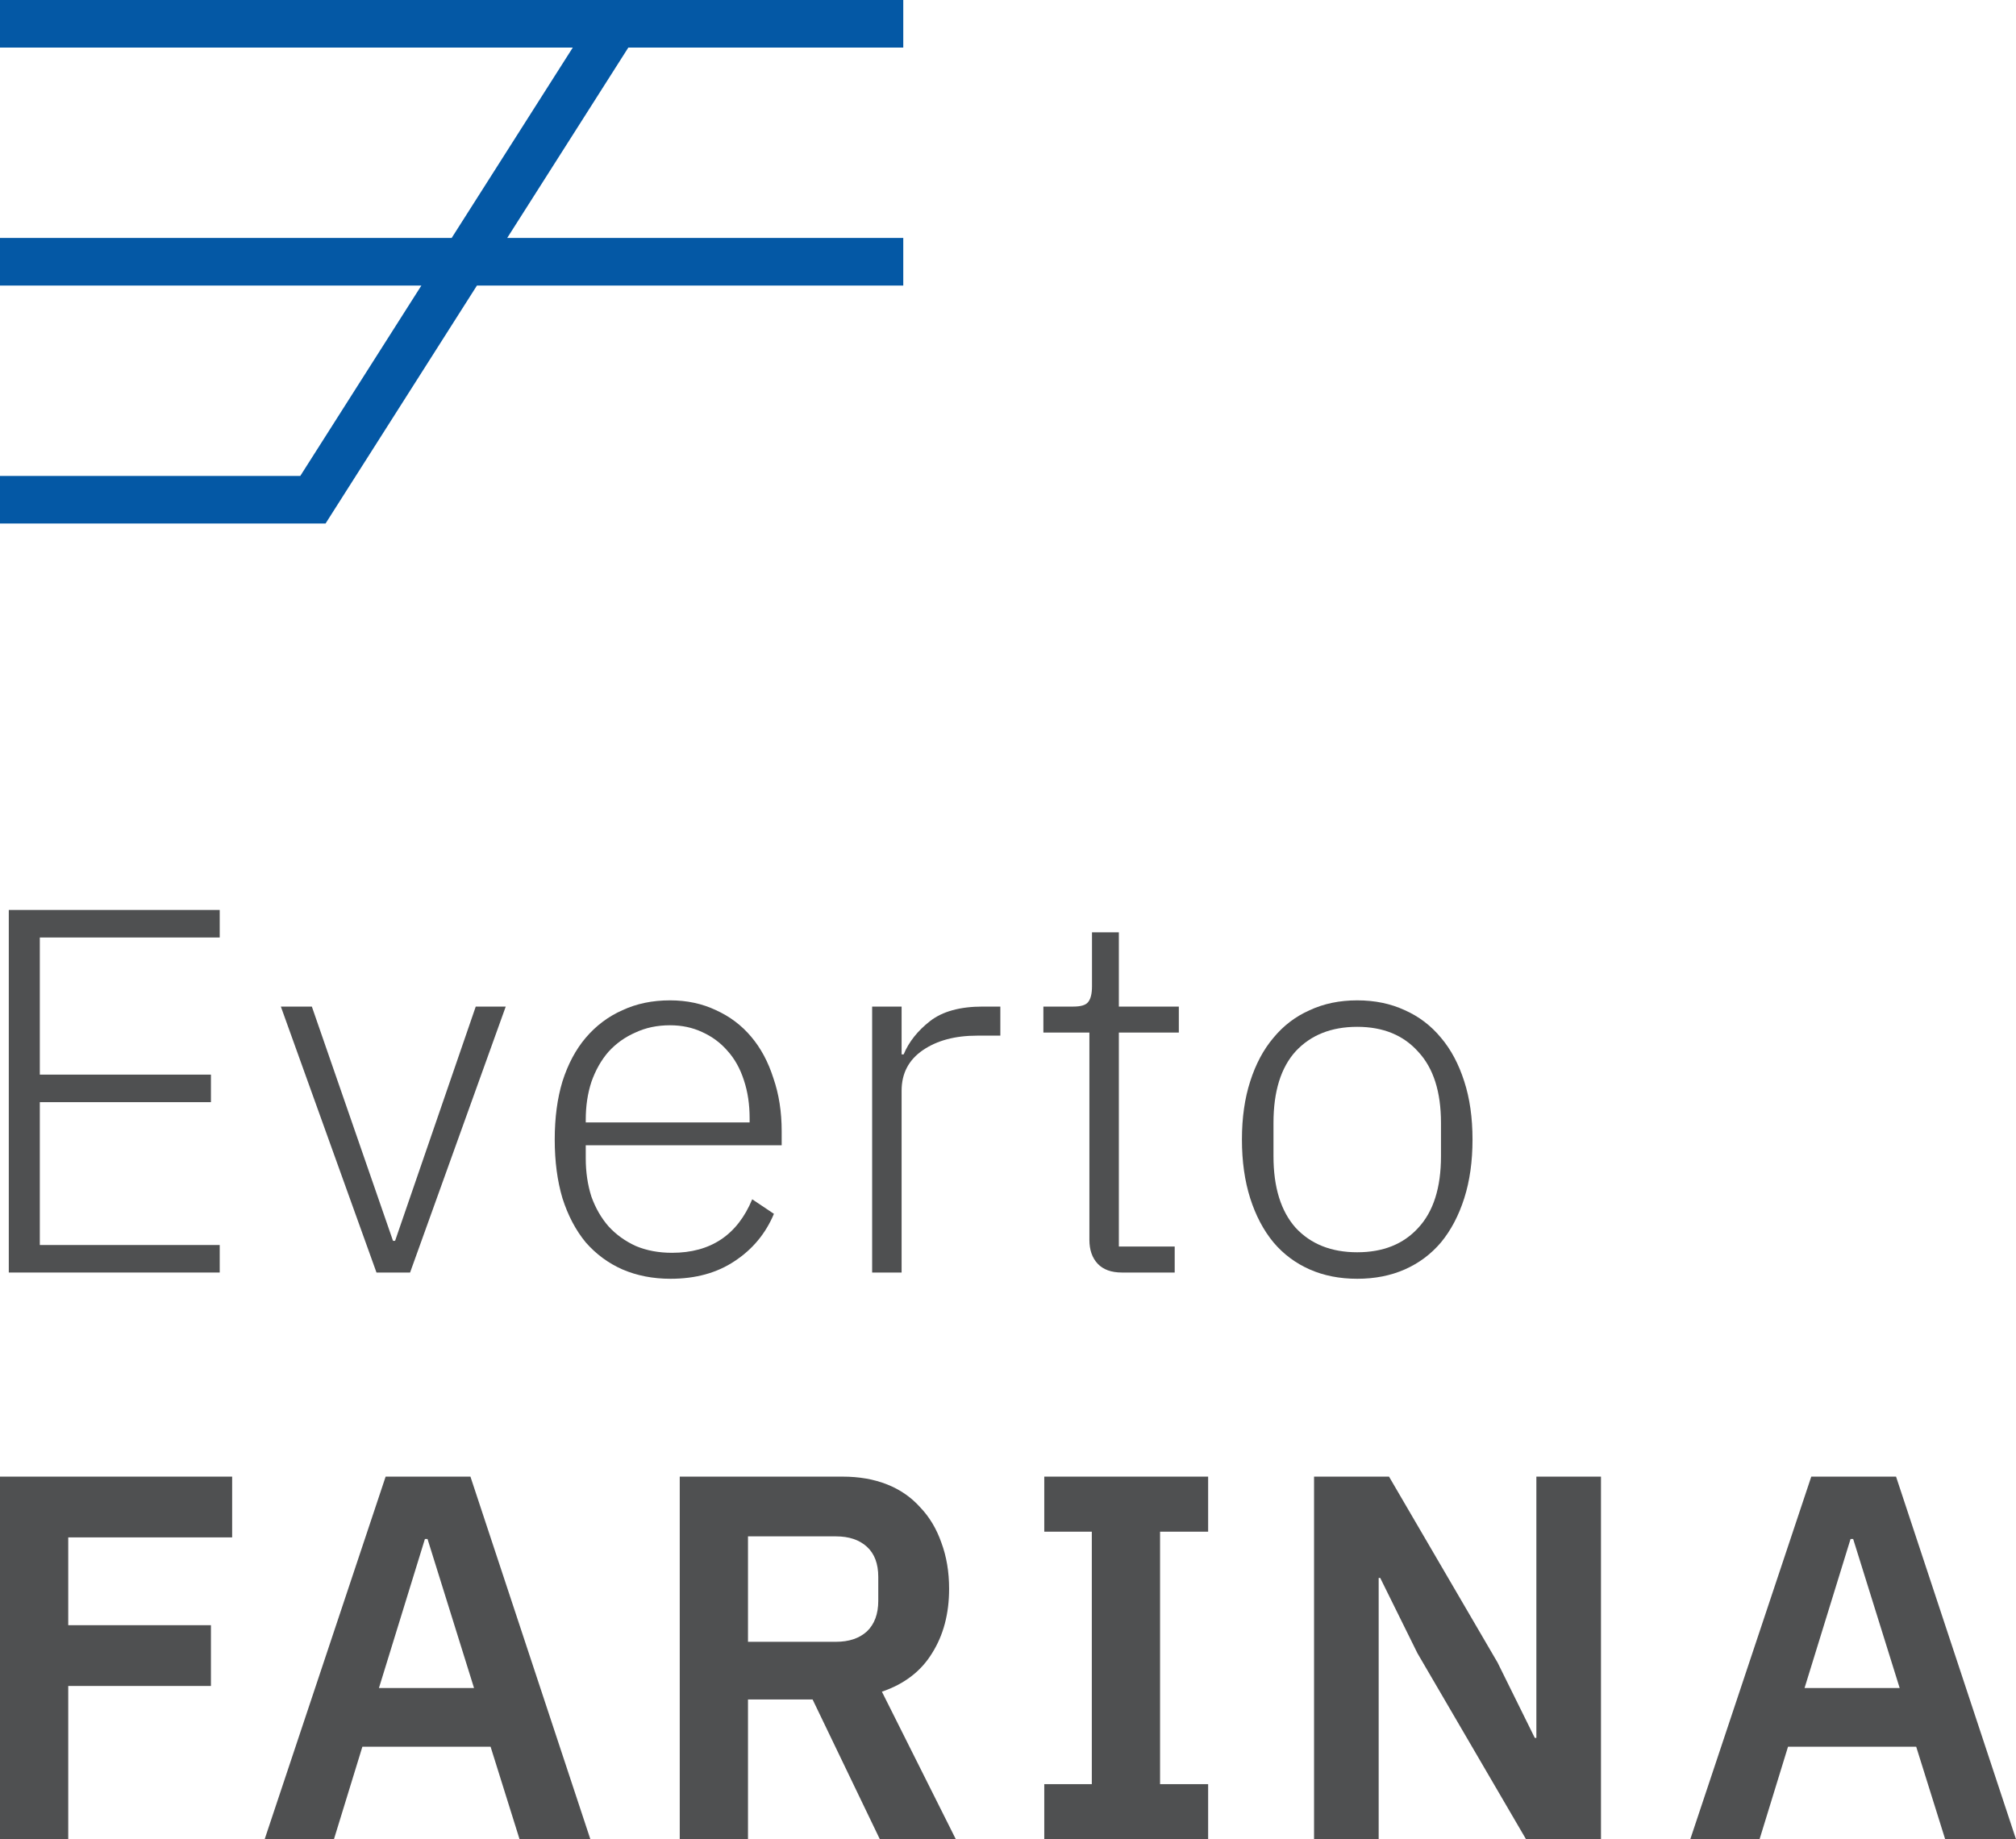
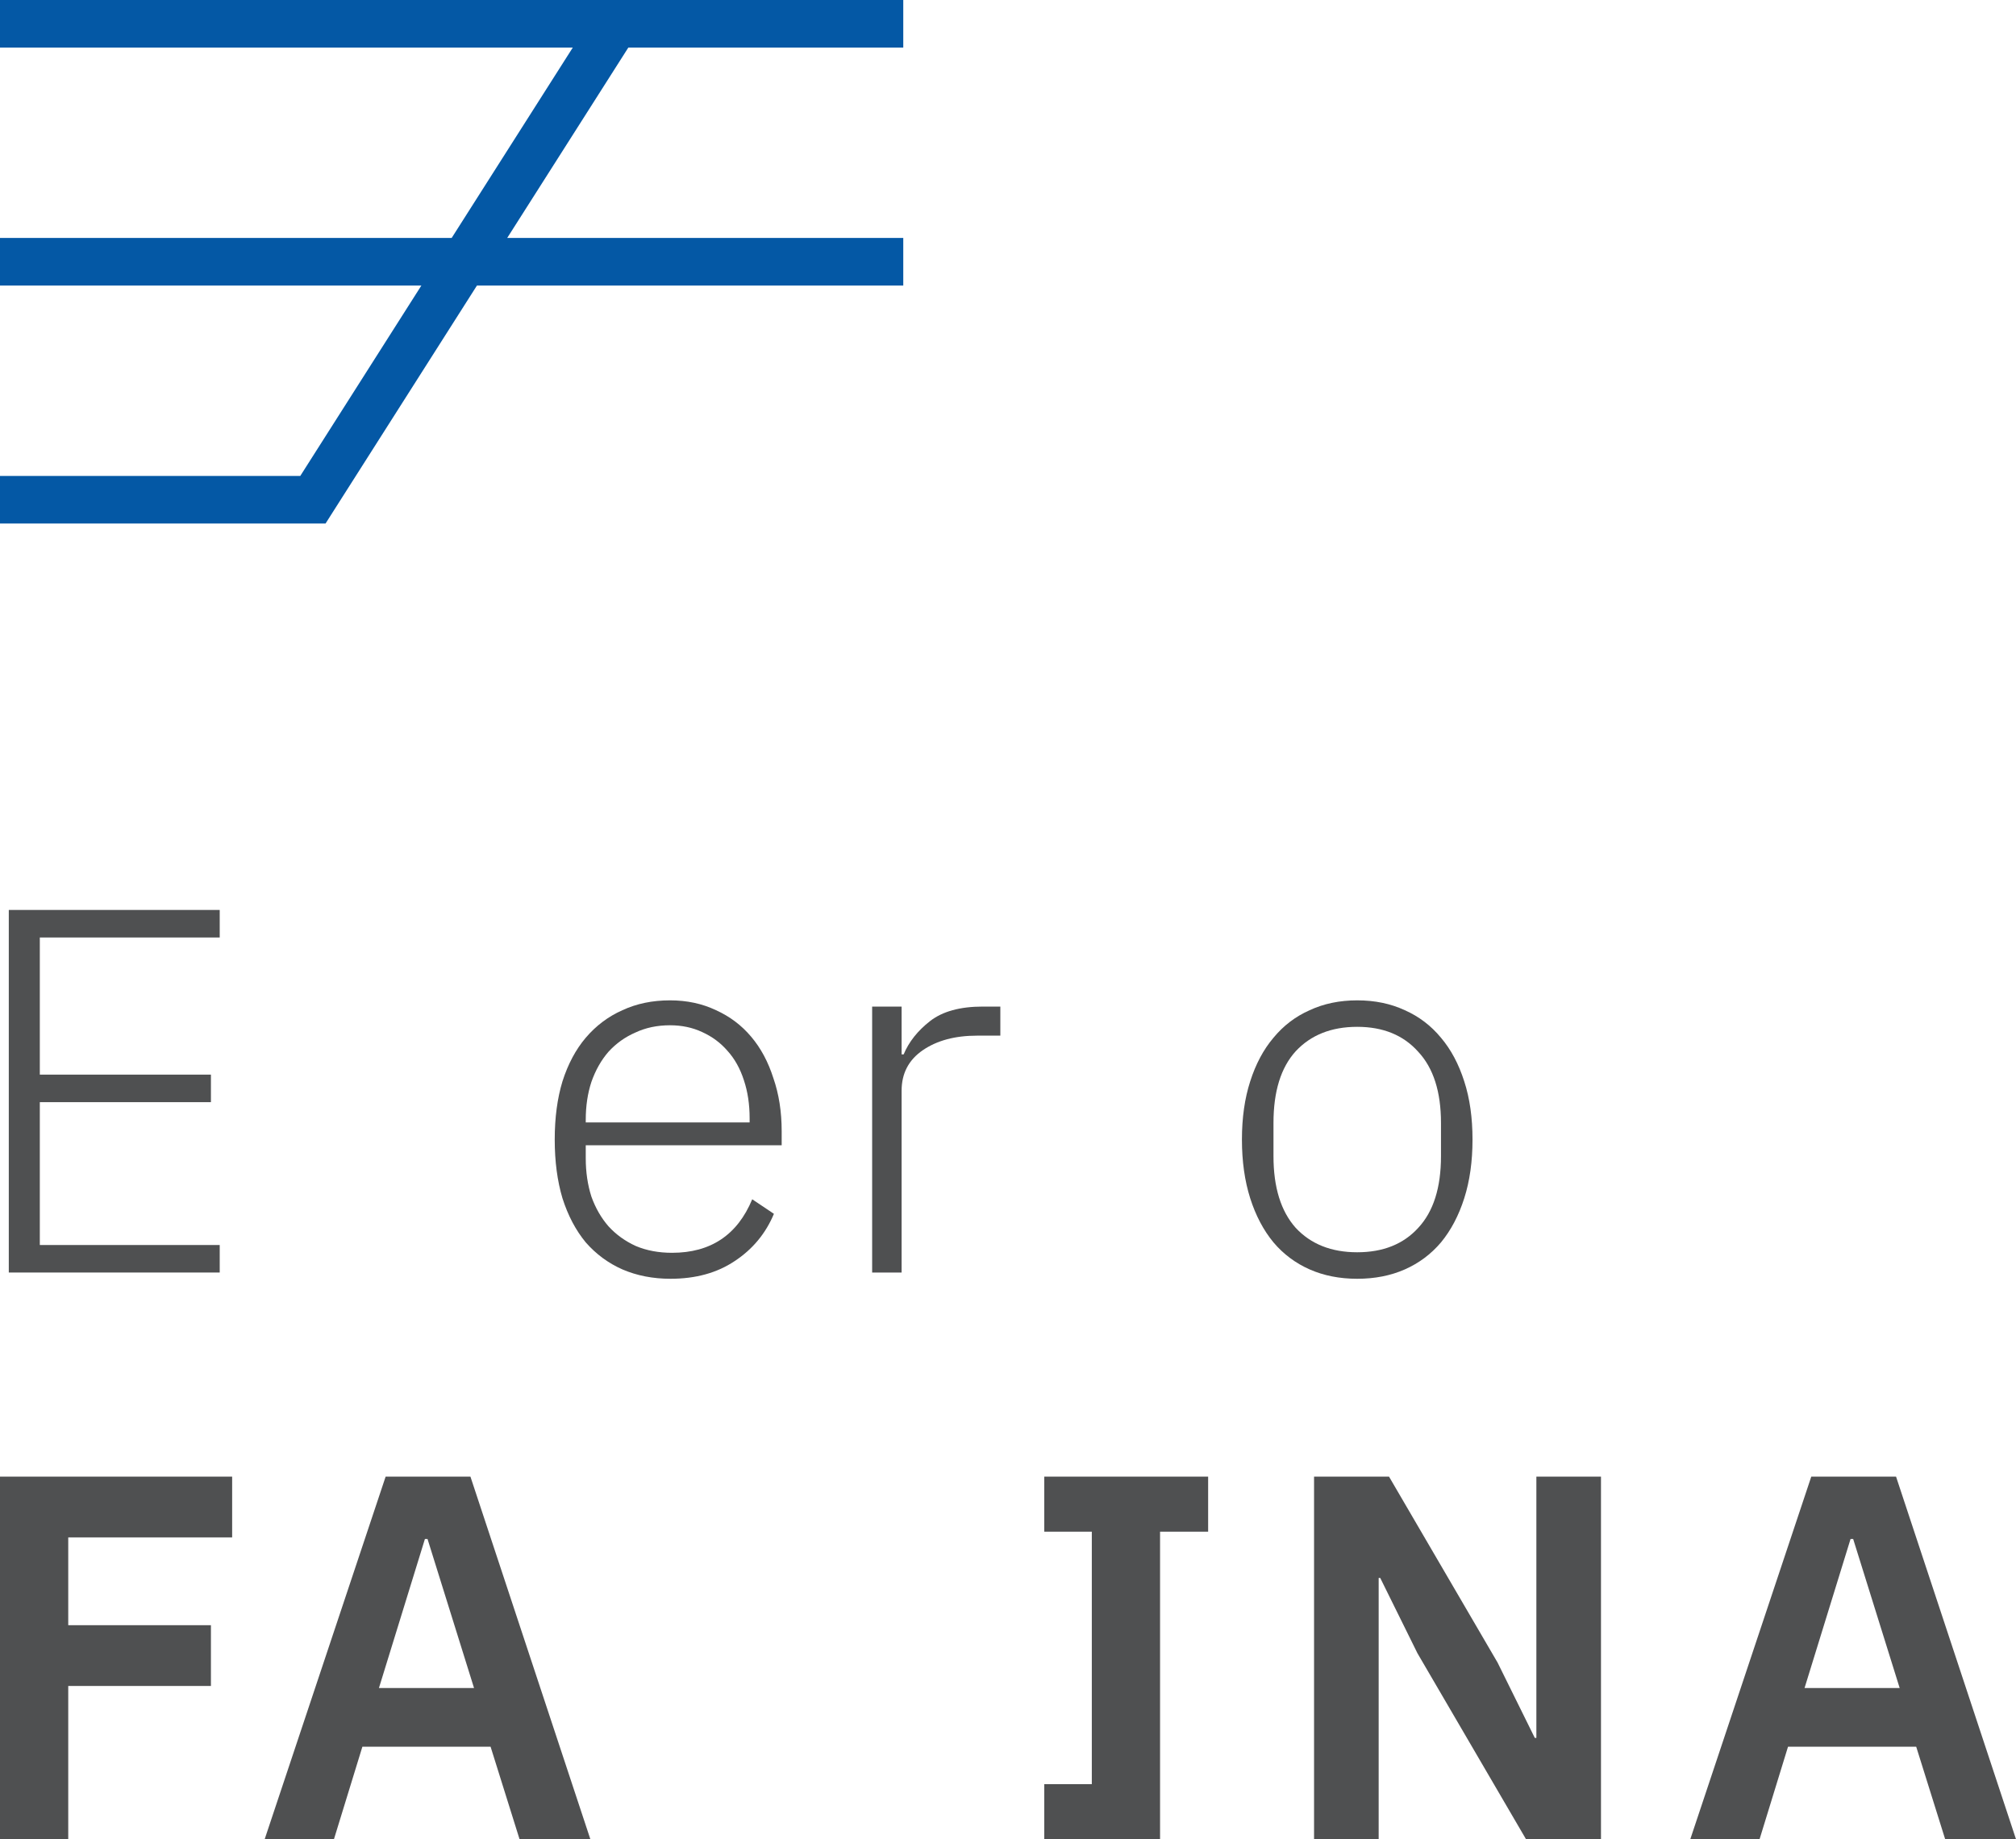
<svg xmlns="http://www.w3.org/2000/svg" width="80" height="73" viewBox="0 0 80 73" fill="none">
  <path d="M0.349 50.508V36.117H8.719V37.21H1.58V42.653H8.37V43.746H1.58V49.416H8.719V50.508H0.349Z" fill="#4F5051" />
-   <path d="M11.145 39.952H12.375L15.596 49.251H15.678L18.879 39.952H20.069L16.273 50.508H14.94L11.145 39.952Z" fill="#4F5051" />
  <path d="M26.608 50.756C25.911 50.756 25.275 50.632 24.7 50.385C24.139 50.137 23.654 49.78 23.244 49.312C22.847 48.831 22.539 48.247 22.32 47.56C22.115 46.873 22.013 46.096 22.013 45.23C22.013 44.364 22.115 43.594 22.32 42.921C22.539 42.234 22.847 41.656 23.244 41.189C23.654 40.708 24.139 40.344 24.7 40.096C25.261 39.835 25.89 39.705 26.588 39.705C27.258 39.705 27.866 39.835 28.413 40.096C28.961 40.344 29.426 40.694 29.808 41.148C30.192 41.601 30.486 42.151 30.691 42.797C30.91 43.429 31.019 44.13 31.019 44.9V45.457H23.244V45.972C23.244 46.522 23.319 47.031 23.469 47.498C23.633 47.952 23.859 48.343 24.146 48.673C24.447 49.003 24.81 49.264 25.234 49.457C25.658 49.635 26.136 49.725 26.67 49.725C28.201 49.725 29.262 49.017 29.85 47.601L30.711 48.178C30.383 48.962 29.863 49.587 29.152 50.055C28.454 50.522 27.607 50.756 26.608 50.756ZM26.588 40.694C26.081 40.694 25.623 40.79 25.213 40.983C24.803 41.161 24.447 41.416 24.146 41.746C23.859 42.076 23.633 42.474 23.469 42.941C23.319 43.395 23.244 43.897 23.244 44.447V44.55H29.747V44.385C29.747 43.835 29.672 43.333 29.521 42.88C29.371 42.412 29.152 42.021 28.865 41.705C28.591 41.388 28.256 41.141 27.86 40.962C27.477 40.783 27.053 40.694 26.588 40.694Z" fill="#4F5051" />
  <path d="M34.609 50.508V39.952H35.778V41.849H35.86C36.065 41.354 36.414 40.914 36.906 40.529C37.399 40.144 38.096 39.952 38.999 39.952H39.696V41.106H38.773C37.898 41.106 37.18 41.299 36.619 41.684C36.058 42.069 35.778 42.605 35.778 43.292V50.508H34.609Z" fill="#4F5051" />
-   <path d="M44.522 50.508C44.098 50.508 43.777 50.391 43.558 50.158C43.339 49.924 43.23 49.608 43.23 49.209V40.983H41.404V39.952H42.594C42.881 39.952 43.073 39.897 43.168 39.787C43.278 39.663 43.333 39.45 43.333 39.148V37.004H44.399V39.952H46.779V40.983H44.399V49.477H46.615V50.508H44.522Z" fill="#4F5051" />
  <path d="M53.858 50.756C53.161 50.756 52.532 50.632 51.971 50.385C51.41 50.137 50.931 49.78 50.535 49.312C50.138 48.831 49.83 48.247 49.611 47.56C49.393 46.873 49.283 46.096 49.283 45.23C49.283 44.364 49.393 43.594 49.611 42.921C49.83 42.234 50.138 41.656 50.535 41.189C50.931 40.708 51.41 40.344 51.971 40.096C52.532 39.835 53.161 39.705 53.858 39.705C54.556 39.705 55.185 39.835 55.746 40.096C56.306 40.344 56.785 40.708 57.182 41.189C57.578 41.656 57.886 42.234 58.105 42.921C58.324 43.594 58.433 44.364 58.433 45.23C58.433 46.096 58.324 46.873 58.105 47.56C57.886 48.247 57.578 48.831 57.182 49.312C56.785 49.78 56.306 50.137 55.746 50.385C55.185 50.632 54.556 50.756 53.858 50.756ZM53.858 49.704C54.884 49.704 55.691 49.381 56.279 48.735C56.881 48.089 57.182 47.141 57.182 45.89V44.57C57.182 43.333 56.881 42.392 56.279 41.746C55.691 41.086 54.884 40.756 53.858 40.756C52.832 40.756 52.019 41.079 51.417 41.725C50.829 42.371 50.535 43.319 50.535 44.57V45.89C50.535 47.127 50.829 48.075 51.417 48.735C52.019 49.381 52.832 49.704 53.858 49.704Z" fill="#4F5051" />
  <path d="M0 73V58.609H9.212V61.021H2.708V64.506H8.37V66.918H2.708V73H0Z" fill="#4F5051" />
  <path d="M20.617 73L19.468 69.33H14.38L13.252 73H10.503L15.303 58.609H18.668L23.427 73H20.617ZM16.965 61.083H16.862L15.037 67H18.811L16.965 61.083Z" fill="#4F5051" />
-   <path d="M29.682 73H26.974V58.609H33.436C34.093 58.609 34.681 58.712 35.201 58.918C35.721 59.124 36.158 59.427 36.514 59.825C36.883 60.21 37.163 60.678 37.355 61.227C37.56 61.777 37.663 62.389 37.663 63.062C37.663 64.052 37.437 64.904 36.986 65.619C36.548 66.334 35.885 66.842 34.996 67.145L37.929 73H34.914L32.246 67.454H29.682V73ZM33.17 65.165C33.69 65.165 34.1 65.028 34.401 64.753C34.702 64.465 34.852 64.059 34.852 63.537V62.588C34.852 62.066 34.702 61.667 34.401 61.392C34.1 61.117 33.69 60.98 33.17 60.98H29.682V65.165H33.17Z" fill="#4F5051" />
-   <path d="M41.439 73V70.815H43.326V60.794H41.439V58.609H47.942V60.794H46.034V70.815H47.942V73H41.439Z" fill="#4F5051" />
+   <path d="M41.439 73V70.815H43.326V60.794H41.439V58.609H47.942V60.794H46.034V70.815V73H41.439Z" fill="#4F5051" />
  <path d="M56.248 65.619L54.771 62.63H54.709V73H52.145V58.609H55.12L59.428 65.99L60.905 68.98H60.967V58.609H63.531V73H60.556L56.248 65.619Z" fill="#4F5051" />
  <path d="M77.189 73L76.04 69.33H70.953L69.824 73H67.075L71.876 58.609H75.24L80 73H77.189ZM73.538 61.083H73.435L71.609 67H75.384L73.538 61.083Z" fill="#4F5051" />
  <path fill-rule="evenodd" clip-rule="evenodd" d="M22.729 1.889H0V0H35.844V1.889H24.933L20.127 9.445H35.844V11.334H18.926L13.192 20.349L12.919 20.779H12.417H0V18.89H11.916L16.721 11.334H0V9.445H17.923L22.729 1.889Z" fill="#0458A5" />
</svg>